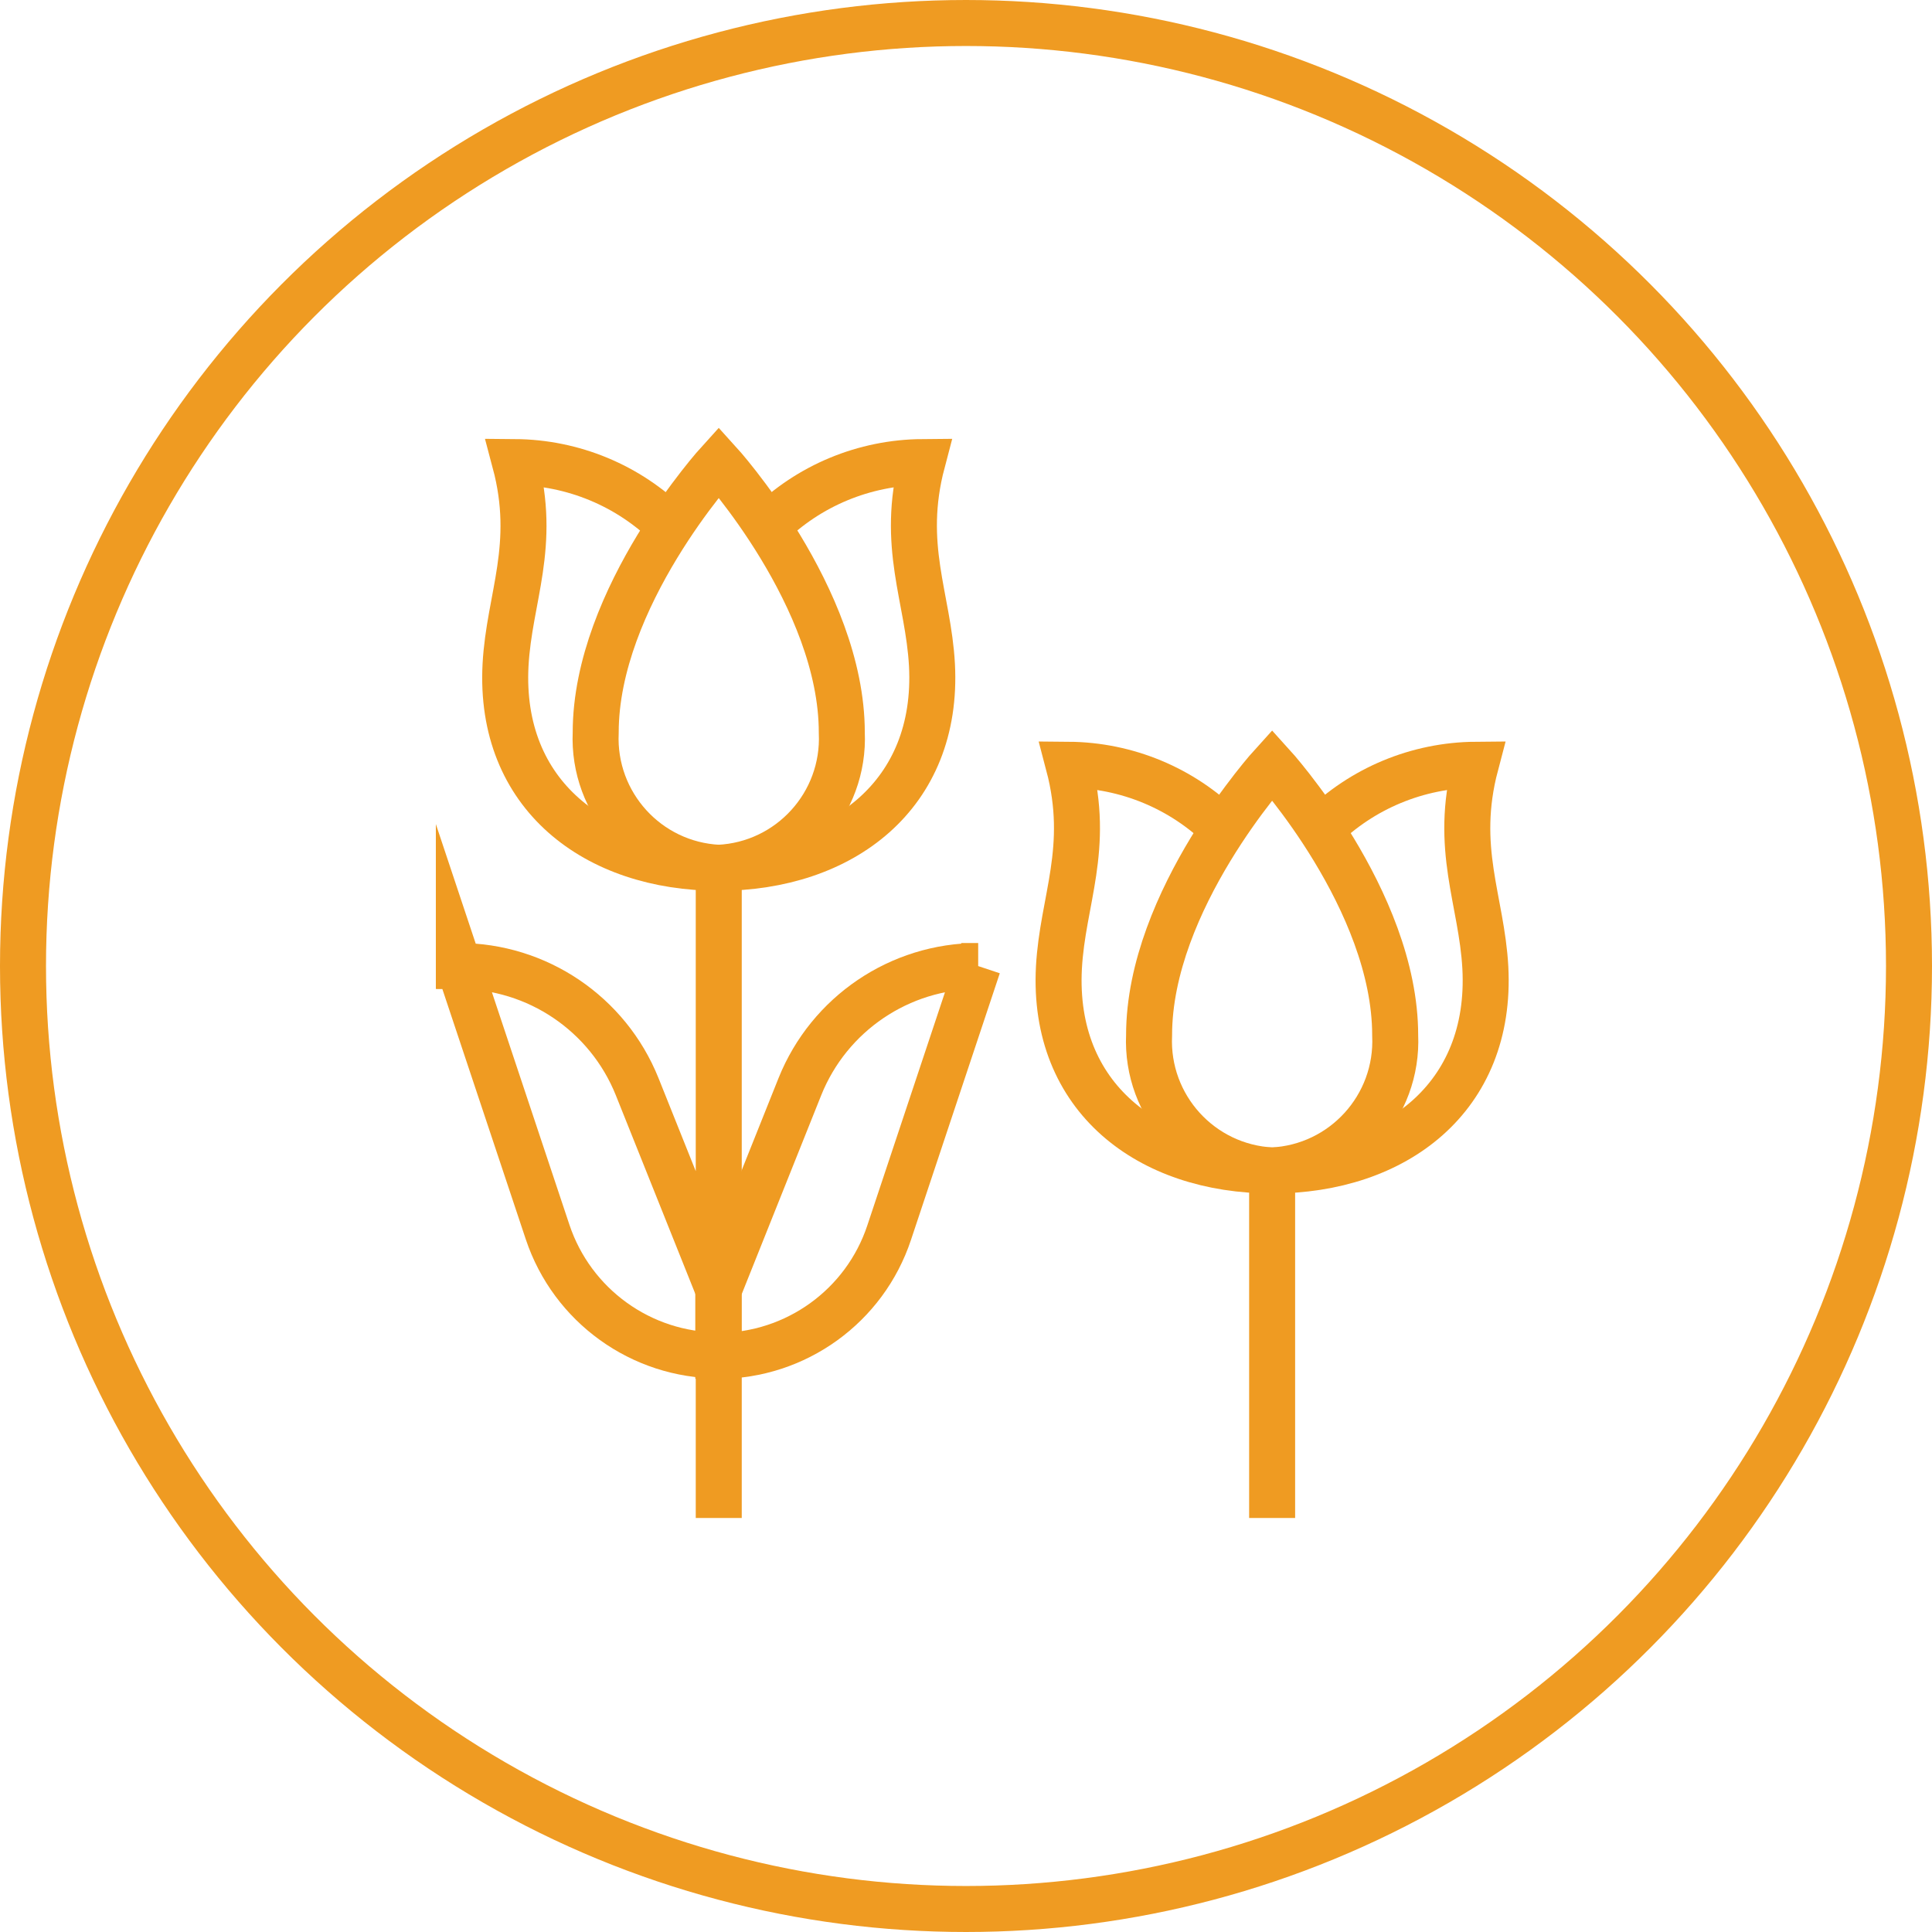
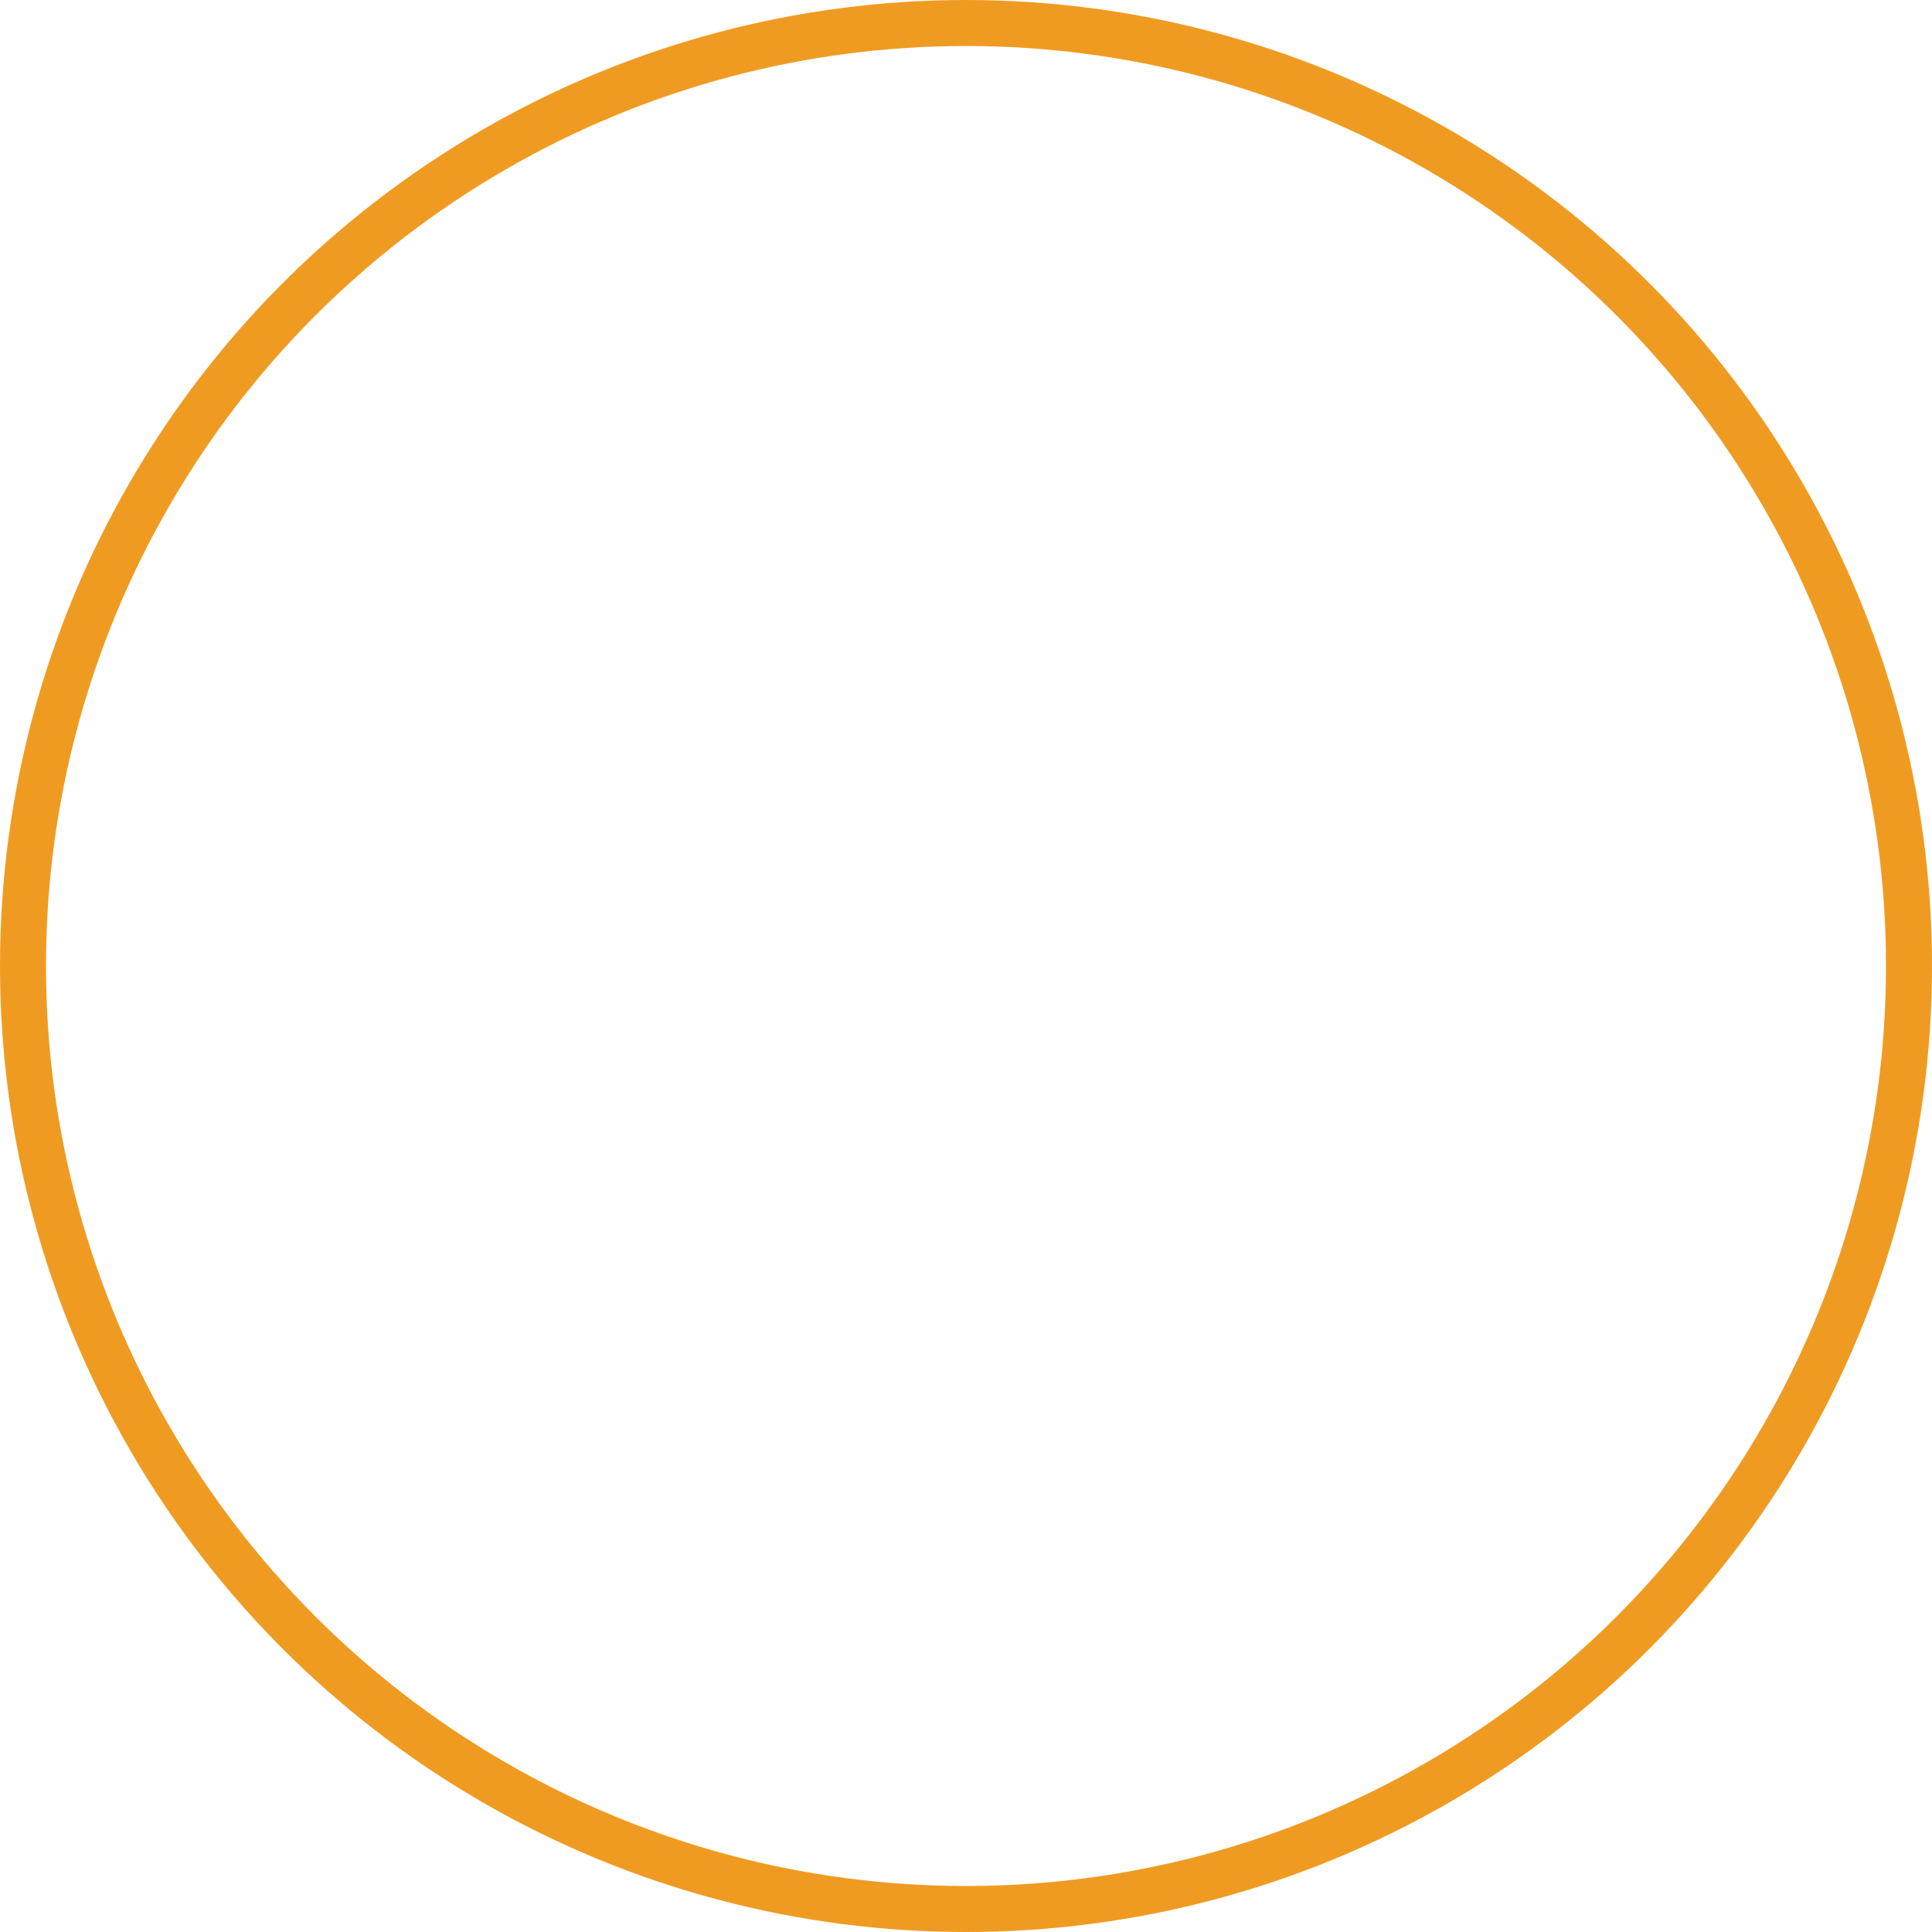
<svg xmlns="http://www.w3.org/2000/svg" id="Layer_2" viewBox="0 0 84 84">
  <defs>
    <style>.cls-1,.cls-2,.cls-3,.cls-4{fill:none;}.cls-2,.cls-3{stroke:#ef9b22;stroke-width:2px;}.cls-3{stroke-miterlimit:10;}.cls-4{clip-path:url(#clippath);}</style>
    <clipPath id="clippath">
-       <rect class="cls-1" x="18" y="18" width="48" height="48" />
-     </clipPath>
+       </clipPath>
  </defs>
  <g id="Layer_1-2">
    <g id="Group_554">
      <g class="cls-4">
        <g id="Group_152">
          <path id="Path_326" class="cls-3" d="m36.6,31.85c0-5.88-5.35-11.76-5.35-11.76,0,0-5.35,5.88-5.35,11.76-.14,3.1,2.25,5.73,5.35,5.88,3.1-.15,5.49-2.78,5.35-5.88Z" />
          <path id="Path_327" class="cls-3" d="m31.25,37.73c5.35,0,9.57-3.16,9.27-8.82-.16-2.93-1.38-5.18-.42-8.82-2.52.02-4.94,1.02-6.73,2.8m-2.12,14.84c-5.35,0-9.57-3.16-9.27-8.82.16-2.93,1.38-5.18.41-8.82,2.52.02,4.94,1.02,6.73,2.8m13.41,19.11c-3.41,0-6.48,2.08-7.75,5.24l-3.55,8.88v2.83c3.37,0,6.37-2.16,7.43-5.36l3.86-11.59Z" />
-           <path id="Path_328" class="cls-3" d="m19.95,42c3.41,0,6.48,2.08,7.75,5.24l3.55,8.87v2.82c-3.37,0-6.37-2.16-7.44-5.36l-3.86-11.58Zm11.3-4.27v28.27m29.41-20.99c0-5.88-5.35-11.76-5.35-11.76,0,0-5.35,5.88-5.35,11.76-.14,3.1,2.25,5.73,5.35,5.88,3.1-.15,5.49-2.78,5.35-5.88Z" />
          <path id="Path_329" class="cls-3" d="m55.31,50.89c5.35,0,9.57-3.16,9.27-8.82-.16-2.93-1.38-5.18-.42-8.82-2.52.02-4.94,1.02-6.73,2.8m-2.12,14.84c-5.35,0-9.57-3.16-9.27-8.82.16-2.93,1.38-5.18.42-8.82,2.52.02,4.94,1.02,6.73,2.8m2.12,14.84v15.11" />
        </g>
      </g>
    </g>
    <circle class="cls-2" cx="42" cy="42" r="41" />
  </g>
</svg>